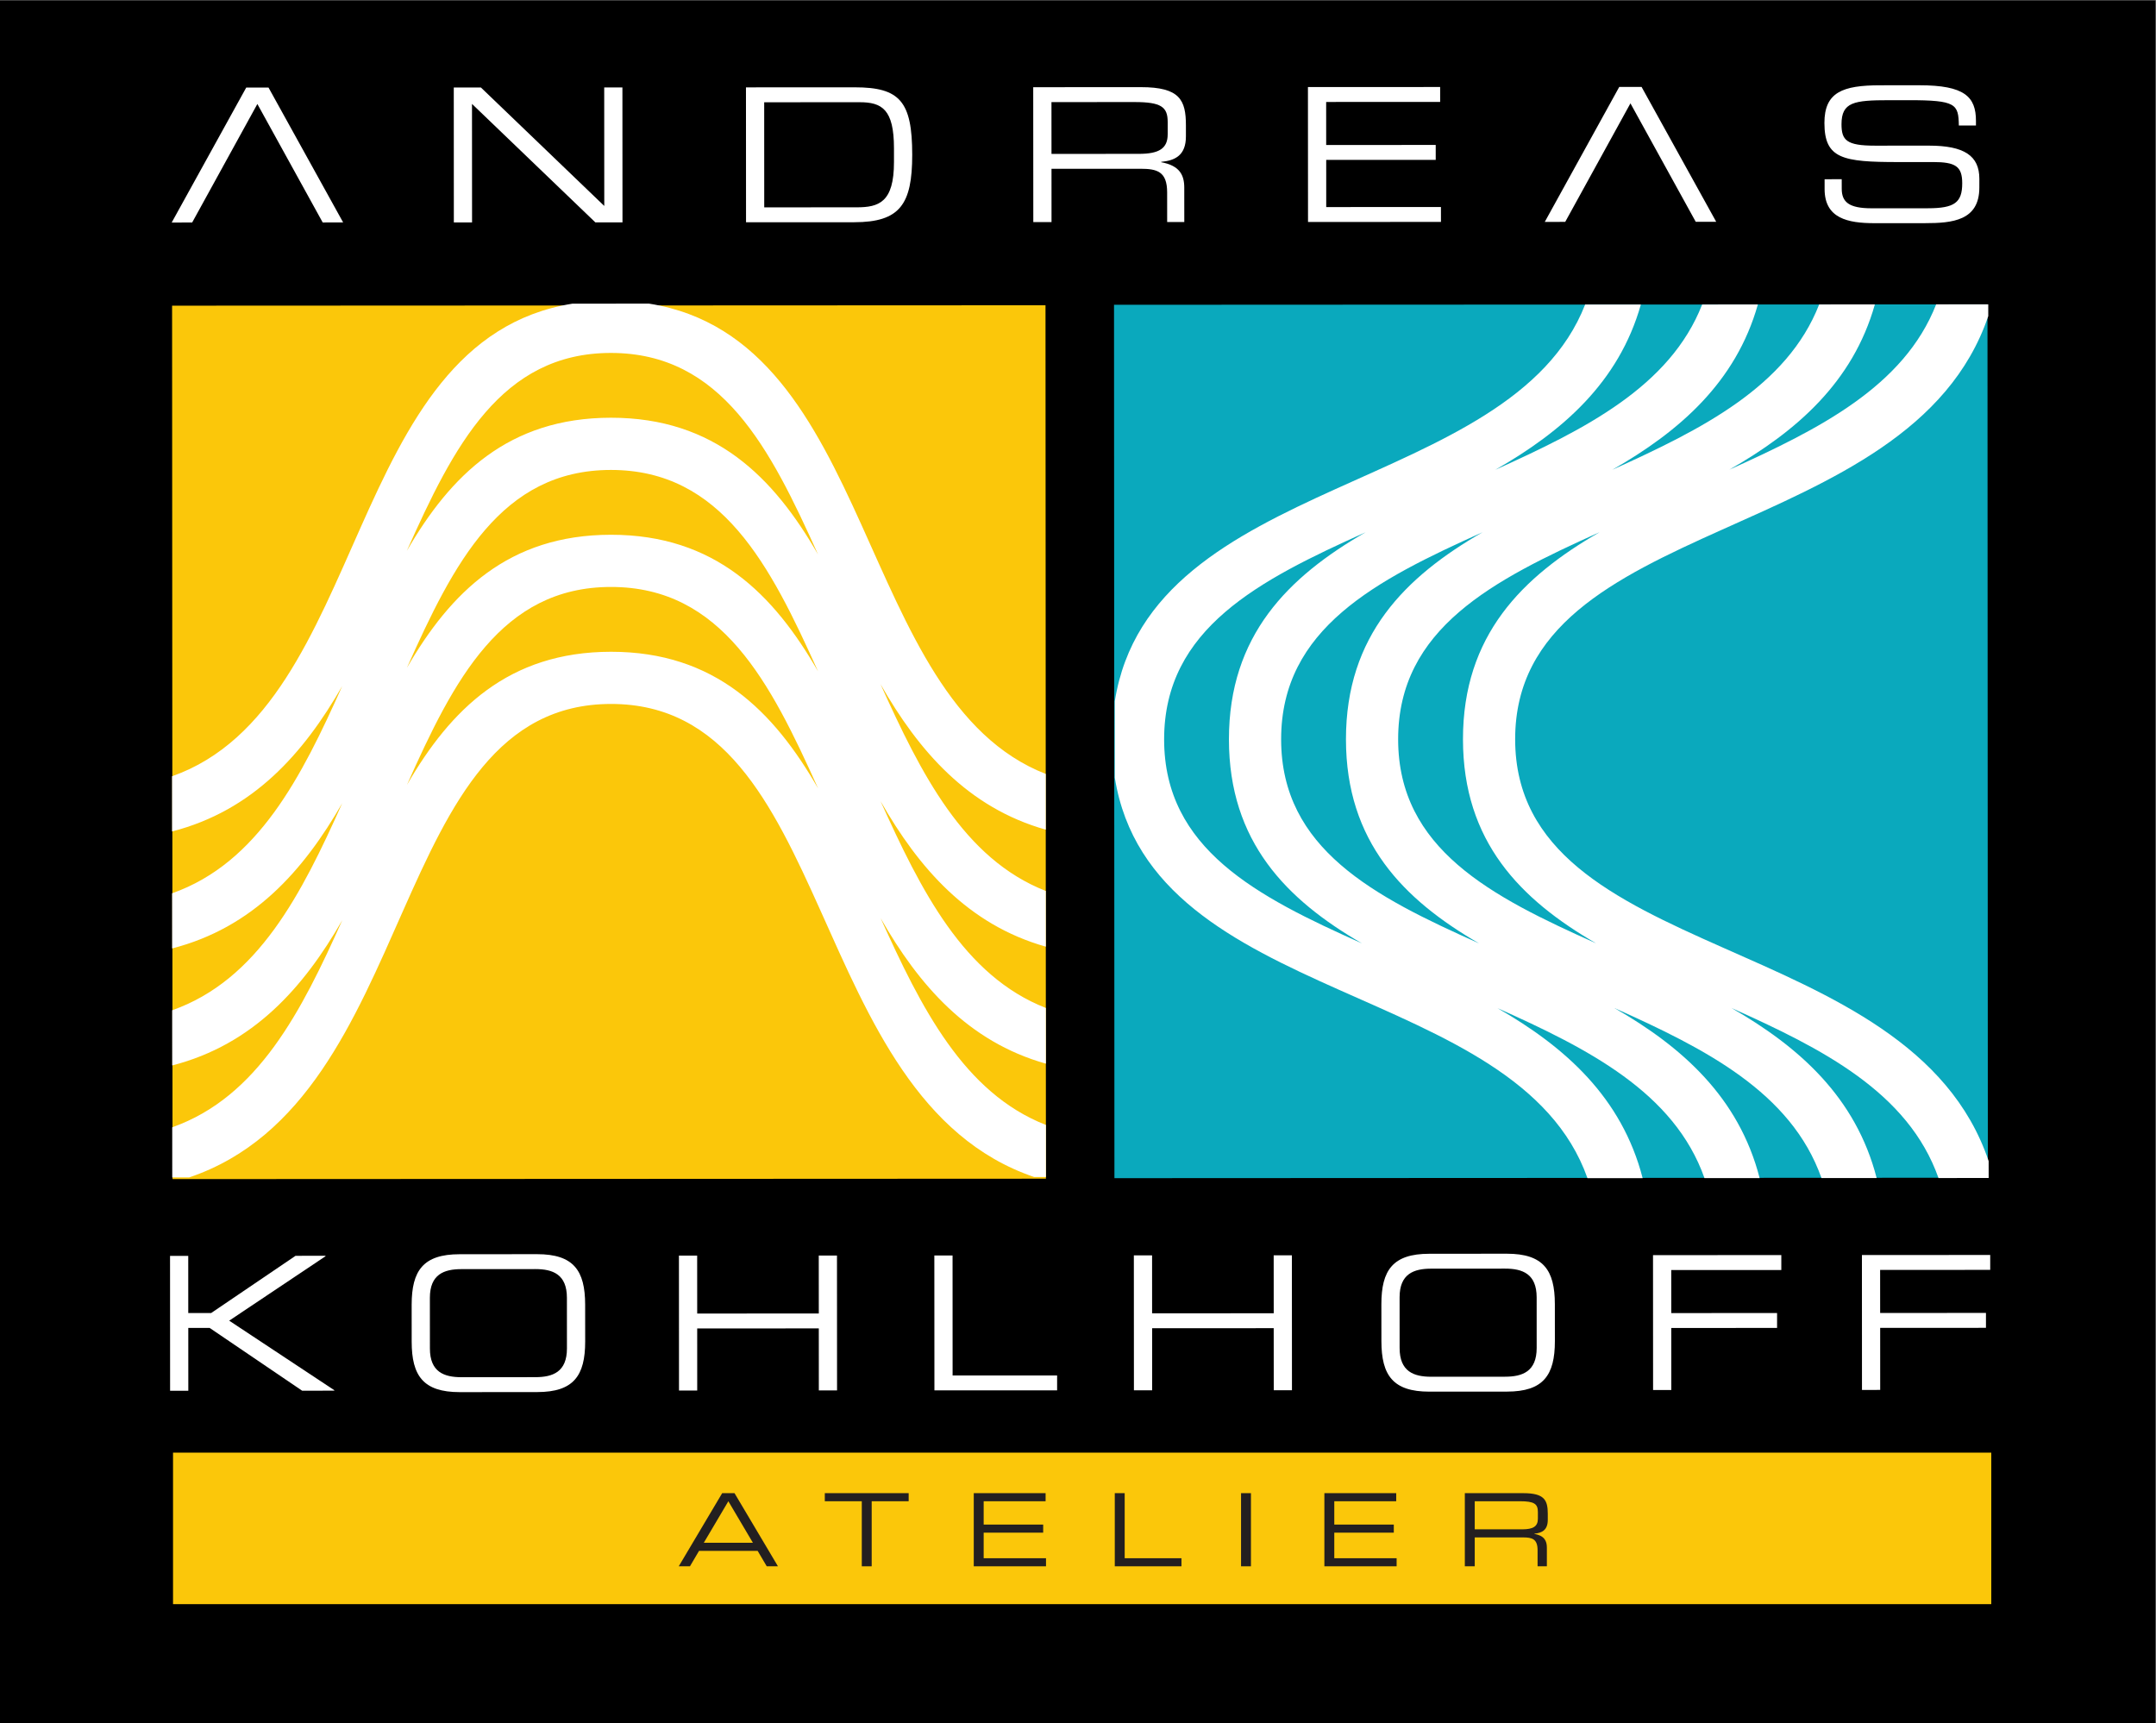
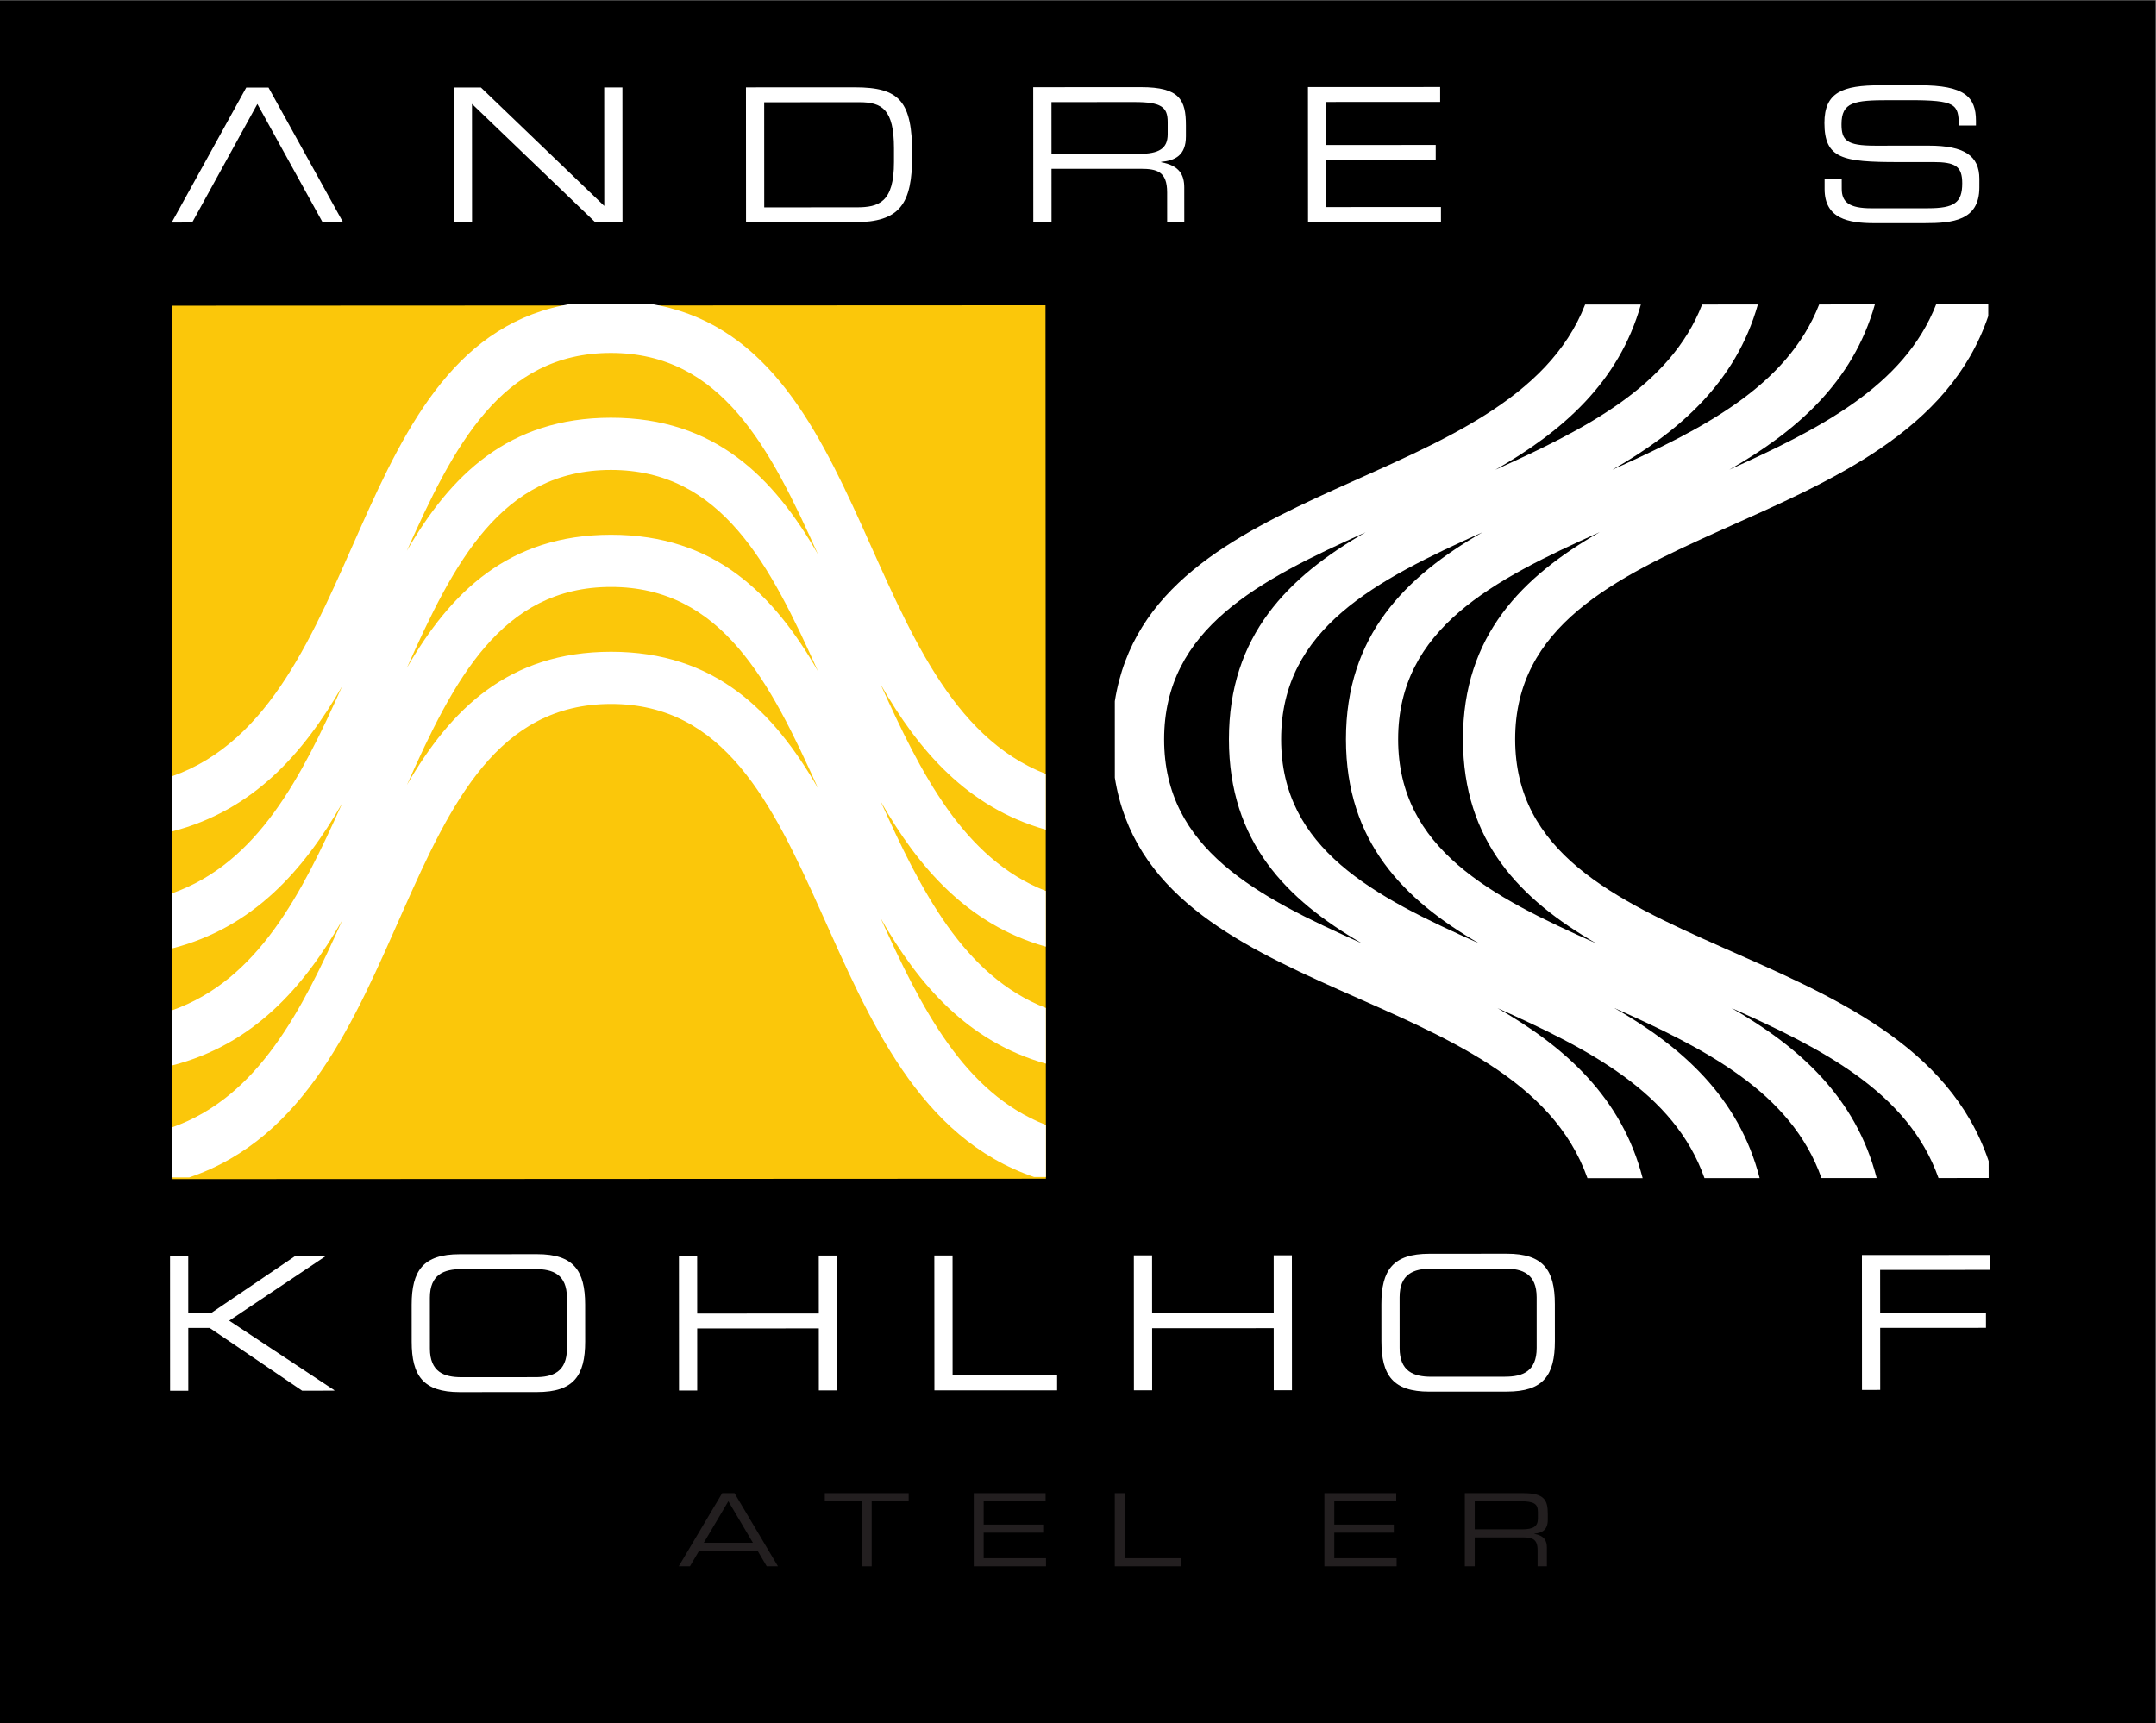
<svg xmlns="http://www.w3.org/2000/svg" width="569.02" height="454.87" version="1.1" viewBox="0 0 569.02 454.87" xml:space="preserve">
  <rect x="0" y="0" width="569.02" height="454.87" fill="#808080" stroke="none" />
  <g transform="matrix(1.333 0 0 -1.333 .344 454.05)">
    <rect transform="scale(1,-1)" x="-.258" y="-340.54" width="426.77" height="341.15" stroke-width="1.003" />
    <g fill="#fff">
      <g transform="translate(33.42 65.25)">
        <path d="m0 0 3.606 4e-3 -5e-3 12.434 4.233 3e-3 18.304-12.425 6.333 4e-3 0.073 0.071-20.843 13.789 19.098 12.775-0.075 0.072-5.889-4e-3 -16.707-11.33-4.532-4e-3 -4e-3 11.322h-3.604z" fill="#fff" fill-rule="evenodd" />
      </g>
      <g transform="translate(81.252 74.978)">
        <path d="m0 0c2e-3 -6.752 2.289-9.998 9.502-9.998l15.352 0.012c7.218 0 9.498 3.251 9.498 10.006l-6e-3 7.303c-4e-3 6.747-2.286 9.995-9.505 9.995l-15.353-0.012c-7.213 0-9.492-3.25-9.492-10.002zm30.741-1.349c2e-3 -4.651-2.794-5.685-6.255-5.685l-14.615-9e-3c-3.459-4e-3 -6.26 1.031-6.262 5.683l-6e-3 10.033c0 4.646 2.796 5.684 6.256 5.684l14.619 9e-3c3.459 0 6.255-1.03 6.257-5.678z" fill="#fff" fill-rule="evenodd" />
      </g>
      <g transform="translate(134.18 65.302)">
        <path d="m0 0h3.605l-3e-3 12.285 24.076 0.012 6e-3 -12.285h3.607l-0.014 26.712h-3.607l8e-3 -11.475-24.076-0.012-8e-3 11.475h-3.608z" fill="#fff" fill-rule="evenodd" />
      </g>
      <g transform="translate(184.75 65.325)">
        <path d="m0 0 24.293 8e-3v2.951l-20.693-0.011-8e-3 23.764h-3.608z" fill="#fff" fill-rule="evenodd" />
      </g>
      <g transform="translate(224.25 65.345)">
        <path d="m0 0h3.609l-4e-3 12.286 24.071 0.012 0.01-12.29 3.605 5e-3 -0.016 26.712h-3.603l8e-3 -11.476-24.08-0.012-4e-3 11.476h-3.61z" fill="#fff" fill-rule="evenodd" />
      </g>
      <g transform="translate(273.25 75.072)">
        <path d="m0 0c6e-3 -6.756 2.287-10.001 9.5-9.997l15.354 8e-3c7.21 0 9.498 3.249 9.494 10.006l-6e-3 7.304c0 6.751-2.285 9.993-9.502 9.993l-15.354-0.011c-7.215 0-9.496-3.25-9.492-9.998zm30.742-1.353c0-4.646-2.803-5.685-6.26-5.685l-14.613-8e-3c-3.459-4e-3 -6.26 1.031-6.264 5.682l-5e-3 10.037c-2e-3 4.647 2.795 5.682 6.259 5.682l14.614 8e-3c3.459 4e-3 6.259-1.031 6.265-5.678z" fill="#fff" fill-rule="evenodd" />
      </g>
      <g transform="translate(327.04 65.393)">
-         <path d="m0 0h3.607l-7e-3 12.286 20.949 0.013v2.951l-20.949-0.012-4e-3 8.522 21.793 8e-3v2.957l-25.403-0.016z" fill="#fff" fill-rule="evenodd" />
-       </g>
+         </g>
      <g transform="translate(368.4 65.412)">
        <path d="m0 0 3.607 5e-3 -5e-3 12.282 20.945 0.012v2.952l-20.949-0.013-6e-3 8.523 21.797 0.015v2.949l-25.401-0.012z" fill="#fff" fill-rule="evenodd" />
      </g>
      <g transform="translate(48.491 323.28)">
        <path d="m0 0 4.417 2e-3 14.775-26.705-4.049-3e-3 -12.935 23.46-12.91-23.47-4.051-2e-3z" fill="#fff" fill-rule="evenodd" />
      </g>
      <g transform="translate(89.6 296.58)">
        <path d="m0 0 3.606 2e-3 -0.012 23.466 24.421-23.454 5.375 2e-3 -0.015 26.714-3.604-2e-3 0.012-23.465-24.423 23.454-5.374-4e-3z" fill="#fff" fill-rule="evenodd" />
      </g>
      <g transform="translate(147.45 296.61)">
        <path d="m0 0 21.42 0.01c9.06 7e-3 11.488 3.548 11.484 13.364-6e-3 10.552-2.437 13.352-11.381 13.35l-21.537-9e-3zm29.293 11.935c6e-3 -8.009-3.01-8.971-7.391-8.972l-18.298-8e-3 -8e-3 20.809 18.884 9e-3c4.42 2e-3 6.811-1.399 6.813-9.109z" fill="#fff" fill-rule="evenodd" />
      </g>
      <g transform="translate(207.93 310.15)">
        <path d="m0 0-6e-3 10.257 16.42 9e-3c5.305 1e-3 6.592-0.959 6.592-3.943v-2.436c0-2.805-1.692-3.877-5.701-3.878zm-3.602-13.505h3.608l-4e-3 10.553 17.594 8e-3c3.283 1e-3 5.302-0.514 5.302-4.683l4e-3 -5.867 3.391 2e-3 -6e-3 6.827c0 2.436-0.881 4.354-4.566 5.016v0.076c2.761 0.26 4.902 1.29 4.894 5.056v2.174c0 5.02-1.22 7.562-8.914 7.56l-21.318-0.01z" fill="#fff" fill-rule="evenodd" />
      </g>
      <g transform="translate(258.72 296.67)">
        <path d="m0 0 26.322 0.012-4e-3 2.952-22.713-0.011-3e-3 9.338 21.681 0.01v2.952l-21.687-0.012-4e-3 8.522 22.57 0.01-2e-3 2.952-26.176-0.013z" fill="#fff" fill-rule="evenodd" />
      </g>
      <g transform="translate(320.34 323.41)">
-         <path d="m0 0h4.422l14.777-26.706-4.051-2e-3 -12.931 23.46-12.914-23.472-4.047-2e-3z" fill="#fff" fill-rule="evenodd" />
-       </g>
+         </g>
      <g transform="translate(361 303.18)">
        <path d="m0 0c4e-3 -5.831 4.645-6.75 9.91-6.747l10.012 5e-3c5.34 2e-3 10.717 0.483 10.713 7.05l4e-3 1.734c-4e-3 4.538-2.953 6.567-9.989 6.565l-10.675-5e-3c-5.633-3e-3 -6.629 1.066-6.629 4.24 0 4.39 2.465 4.761 9.425 4.763l3.829 2e-3c9.459 6e-3 9.9-0.77 9.978-5.014h3.387v0.926c0 4.759-2.25 7.044-11.197 7.04l-7.768-4e-3c-7.436-4e-3 -11.043-1.369-11.037-7.459 0-7.082 3.609-7.744 14.621-7.742l6.844 4e-3c4.492 4e-3 5.818-0.843 5.818-4.203 4e-3 -3.837-1.549-4.944-6.771-4.949l-11.194-5e-3c-4.488 0-5.89 1.254-5.89 3.874l-4e-3 1.881-3.387-3e-3z" fill="#fff" fill-rule="evenodd" />
      </g>
    </g>
    <g transform="translate(33.899 107.16)">
      <path d="m0 0-0.085 172.94 172.93 0.08 0.084-172.94z" fill="#fbc70a" />
    </g>
    <g transform="translate(113.1 280.5)">
      <path d="m0 0 15.15 4e-3c44.978-7.119 40.875-78.41 78.541-93.121l4e-3 -11.035c-15.436 4.367-25.154 15.572-32.721 28.815 7.998-17.711 16.473-34.598 32.725-40.948l8e-3 -11.033c-15.434 4.363-25.157 15.576-32.721 28.809 7.998-17.711 16.471-34.594 32.724-40.944l8e-3 -11.031c-15.435 4.359-25.156 15.57-32.72 28.811 7.996-17.713 16.472-34.594 32.726-40.942l2e-3 -10.316h-2.32c-45.74 15.545-39.065 93.687-83.793 93.67-44.681-0.024-37.359-78.162-83.515-93.746l-3.352-6e-3 -4e-3 9.931c16.998 6.004 25.633 23.049 33.671 41.01-7.677-13.375-17.65-24.633-33.675-28.763l-4e-3 10.925c16.994 6.002 25.63 23.043 33.667 41.004-7.677-13.379-17.649-24.635-33.675-28.761l-4e-3 10.919c16.998 6.008 25.631 23.045 33.667 41.008-7.673-13.371-17.649-24.633-33.675-28.763l-4e-3 10.923c39.189 13.846 33.945 86.353 79.29 93.58m-32.79-72.101c8.654 14.943 20.113 26.33 40.387 26.34 20.594 0.01 32.207-11.746 41.014-27.051-9.473 21.029-19.041 39.896-41.02 39.885-21.694-8e-3 -31.129-18.434-40.381-39.174m81.411-23.885c-9.473 21.037-19.041 39.903-41.02 39.891-21.696-0.01-31.127-18.434-40.378-39.176 8.652 14.949 20.111 26.33 40.386 26.342 20.594 0.01 32.207-11.746 41.012-27.057m-81.421 47.053c8.651 14.941 20.111 26.33 40.383 26.344 20.598 9e-3 32.209-11.752 41.016-27.057-9.471 21.031-19.043 39.894-41.019 39.886-21.695-0.01-31.129-18.433-40.38-39.173" fill="#fff" />
    </g>
    <g transform="translate(393.32 107.43)">
-       <path d="m0 0-172.93-0.084-0.081 172.93 172.94 0.082z" fill="#0aa9bd" />
-     </g>
+       </g>
    <g transform="translate(220.47 186.63)">
      <path d="m0 0-4e-3 15.15c7.118 44.979 78.408 40.875 93.12 78.541l11.035 6e-3c-4.367-15.435-15.573-25.156-28.815-32.722 17.712 7.998 34.599 16.472 40.947 32.724l11.034 8e-3c-4.363-15.434-15.575-25.156-28.808-32.721 17.711 7.998 34.592 16.471 40.944 32.725l11.029 8e-3c-4.357-15.436-15.568-25.156-28.81-32.721 17.713 7.996 34.594 16.473 40.941 32.727l10.319 4e-3v-2.323c-15.546-45.74-93.688-39.062-93.671-83.793 0.022-44.681 78.161-37.358 93.747-83.513l4e-3 -3.354-9.933-3e-3c-6.002 16.997-23.046 25.634-41.01 33.671 13.377-7.678 24.636-17.65 28.766-33.676l-10.926-3e-3c-6.003 16.994-23.043 25.63-41.003 33.665 13.378-7.675 24.633-17.646 28.761-33.672l-10.92-5e-3c-6.008 16.997-23.047 25.631-41.008 33.668 13.37-7.674 24.632-17.65 28.764-33.676l-10.925-4e-3c-13.847 39.189-86.353 33.943-93.578 79.289m72.101-32.789c-14.943 8.654-26.33 20.111-26.34 40.387-0.01 20.593 11.747 32.207 27.051 41.013-21.031-9.472-39.897-19.041-39.886-41.017 9e-3 -21.697 18.435-31.131 39.175-40.383m23.884 81.41c-21.038-9.473-39.902-19.041-39.892-41.019 0.01-21.696 18.435-31.127 39.178-40.379-14.951 8.652-26.331 20.112-26.342 40.388-0.012 20.592 11.745 32.205 27.056 41.01m-47.051-81.421c-14.944 8.652-26.33 20.111-26.344 40.384-0.01 20.598 11.751 32.209 27.054 41.016-21.032-9.471-39.893-19.041-39.886-41.02 0.011-21.695 18.433-31.129 39.176-40.38" fill="#fff" />
    </g>
-     <path d="m394 23h-360v30h360z" fill="#fbc70a" />
    <g transform="translate(143.95 43.375)">
      <path d="m0 0-4.861-8.223h9.722zm-1.221 1.6h2.442l8.601-14.483h-2.22l-1.801 3.061h-11.602l-1.801-3.061h-2.22z" fill="#231f20" />
    </g>
    <g transform="translate(170.37 43.375)">
      <path d="m0 0h-7.322v1.6h16.603v-1.6h-7.321v-12.883h-1.96z" fill="#231f20" />
    </g>
    <g transform="translate(192.54 44.975)">
      <path d="m0 0h14.224v-1.6h-12.263v-4.621h11.783v-1.6h-11.783v-5.062h12.343v-1.599h-14.304z" fill="#231f20" />
    </g>
    <g transform="translate(220.46 44.975)">
      <path d="m0 0h1.961v-12.883h11.242v-1.599h-13.203z" fill="#231f20" />
    </g>
-     <path d="m245.46 44.975h1.961v-14.482h-1.961z" fill="#231f20" />
    <g transform="translate(261.96 44.975)">
      <path d="m0 0h14.223v-1.6h-12.262v-4.621h11.782v-1.6h-11.782v-5.062h12.342v-1.599h-14.303z" fill="#231f20" />
    </g>
    <g transform="translate(301.13 37.814)">
      <path d="m0 0c2.18 0 3.101 0.58 3.101 2.101v1.32c0 1.62-0.701 2.141-3.581 2.141h-8.922v-5.562zm-11.363 7.161h11.583c4.18 0 4.841-1.38 4.841-4.1v-1.181c0-2.04-1.161-2.6-2.661-2.74v-0.04c2-0.361 2.481-1.401 2.481-2.721v-3.7h-1.84v3.179c0 2.262-1.102 2.541-2.881 2.541h-9.562v-5.72h-1.961z" fill="#231f20" />
    </g>
  </g>
</svg>